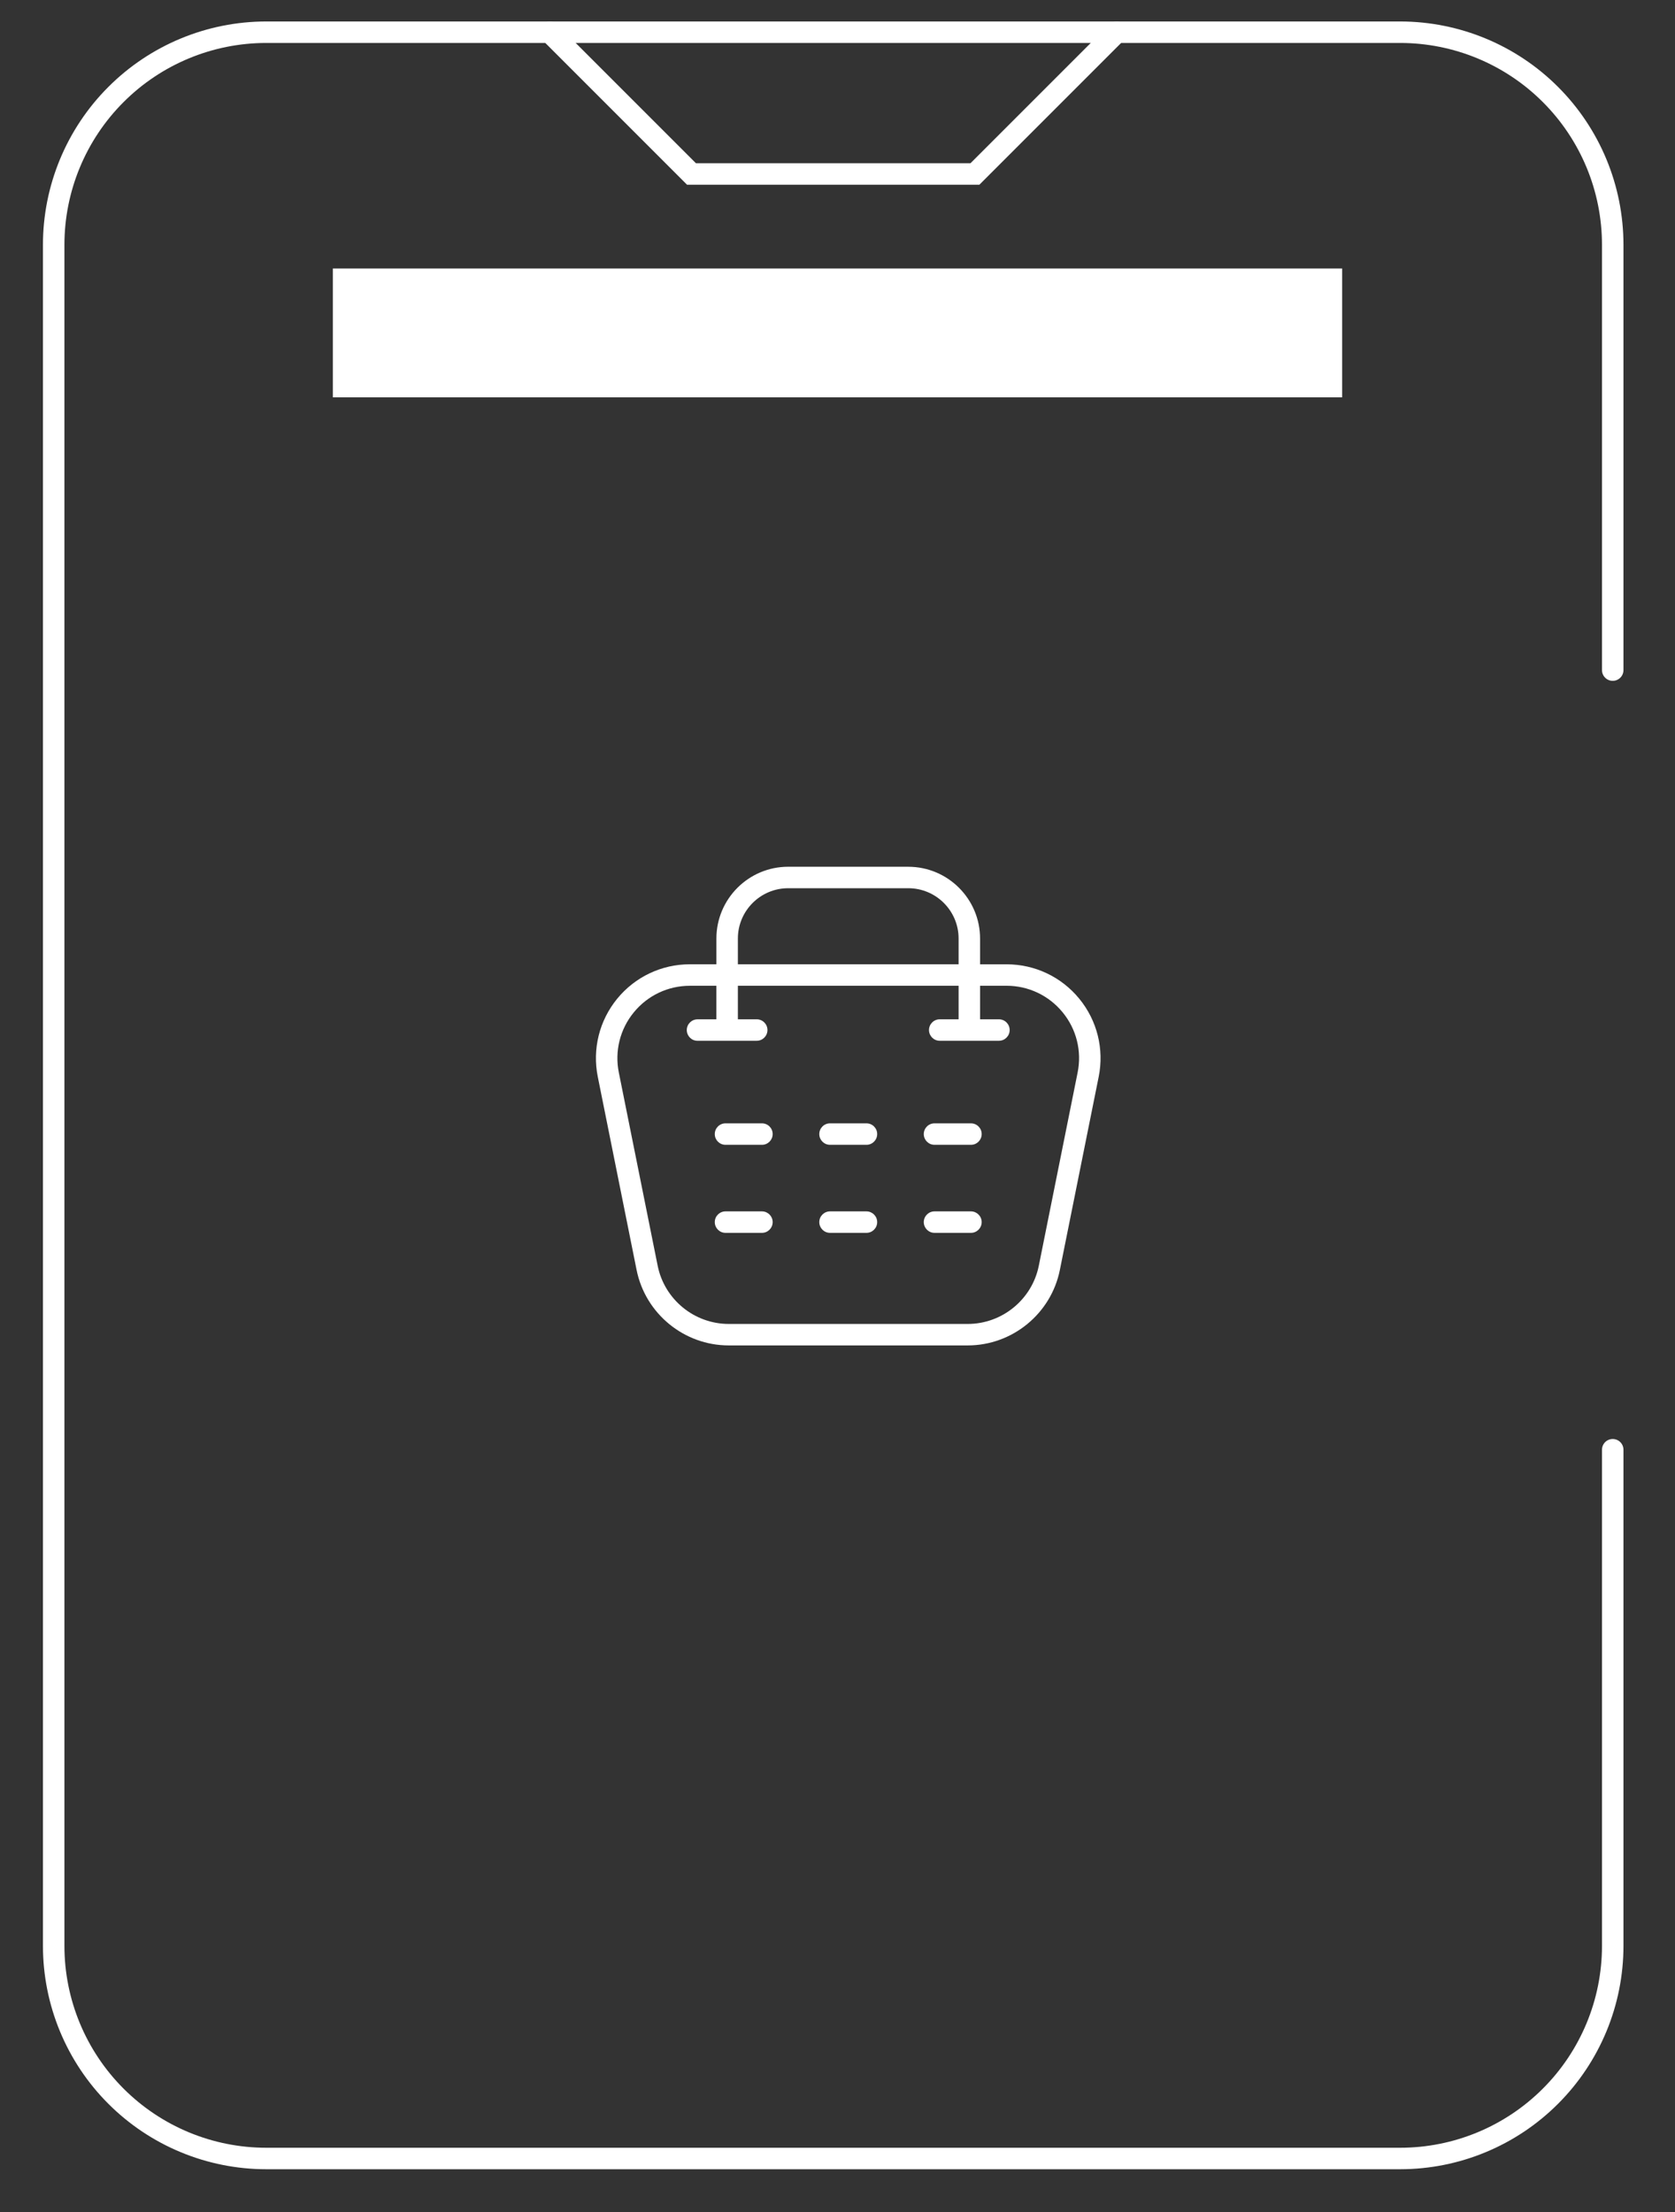
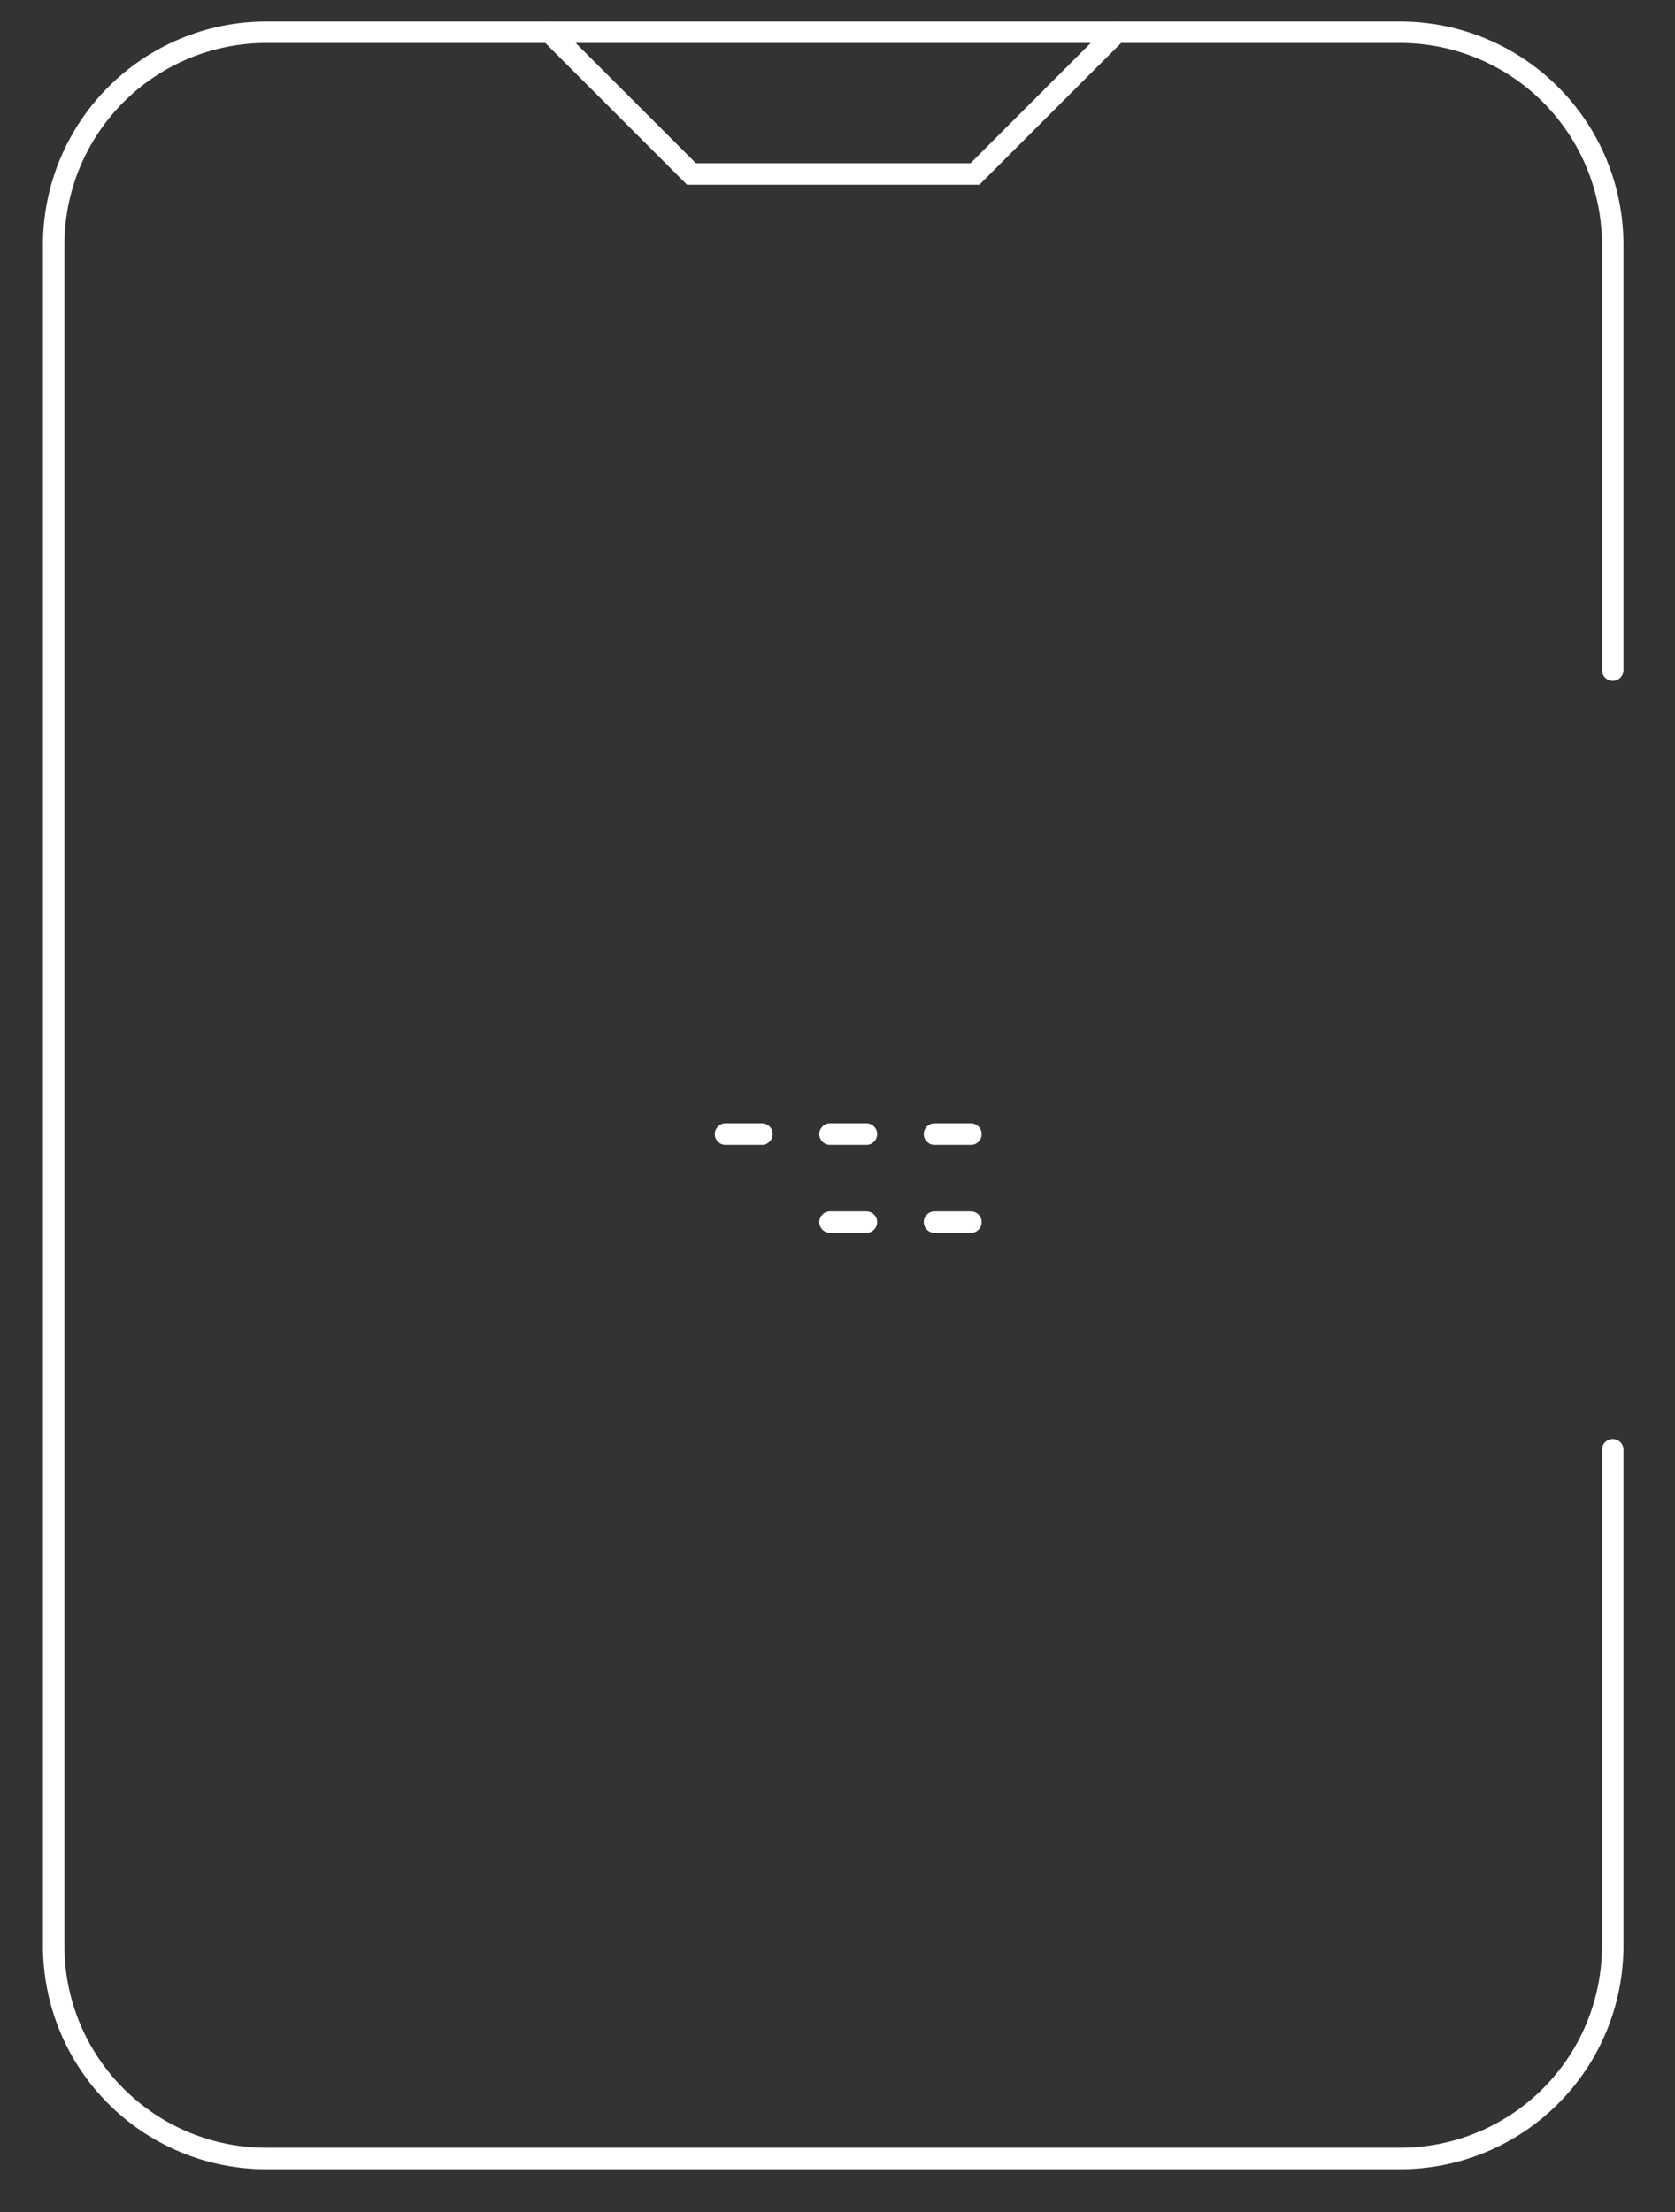
<svg xmlns="http://www.w3.org/2000/svg" width="78.0" height="103.0" preserveAspectRatio="xMinYMin meet" viewBox="0 0 78 103" version="1.0" fill-rule="evenodd">
  <rect x="0" y="0" width="78" height="103" fill="#333333" stroke="none" />
  <title>...</title>
  <desc>...</desc>
  <g id="group" transform="scale(1,-1) translate(0,-103)" clip="0 0 78 103">
    <g transform="">
      <g transform=" matrix(1,0,0,-1,0,103)">
        <g transform="">
          <path d="M 75.6 31.7 L 75.6 11.9 C 75.6 9.274 74.557 6.756 72.7 4.9 C 70.844 3.043 68.326 2 65.7 2 L 12.9 2 C 10.274 2 7.756 3.043 5.9 4.9 C 4.043 6.756 3 9.274 3 11.9 L 3 91.1 C 3 93.725 4.043 96.244 5.9 98.1 C 7.756 99.957 10.274 101 12.9 101 L 65.7 101 C 68.326 101 70.844 99.957 72.7 98.1 C 74.557 96.244 75.6 93.725 75.6 91.1 L 75.6 68 " style="stroke: none; stroke-linecap: butt; stroke-width: 1; fill: none; fill-rule: evenodd;" />
        </g>
        <g transform="">
          <path d="M 75.1 31.2 L 75.1 11.4 C 75.1 8.774 74.057 6.256 72.2 4.4 C 70.344 2.543 67.826 1.5 65.2 1.5 L 12.4 1.5 C 9.774 1.5 7.256 2.543 5.4 4.4 C 3.543 6.256 2.5 8.774 2.5 11.4 L 2.5 90.6 C 2.5 93.225 3.543 95.744 5.4 97.6 C 7.256 99.457 9.774 100.5 12.4 100.5 L 65.2 100.5 C 67.826 100.5 70.344 99.457 72.2 97.6 C 74.057 95.744 75.1 93.225 75.1 90.6 L 75.1 67.5 " style="stroke: rgb(100%,100%,100%); stroke-linecap: round; stroke-width: 1; fill: none; fill-rule: evenodd;" />
        </g>
        <g transform="">
-           <path d="M 16 18 L 16 13 L 62 13 L 62 18 L 16 18 Z " style="stroke: rgb(100%,100%,100%); stroke-linecap: round; stroke-width: 1; fill: rgb(100%,100%,100%); fill-rule: evenodd;" />
-         </g>
+           </g>
        <g transform="">
          <path d="M 52 1.5 L 45.4 8.1 L 32.2 8.1 L 25.6 1.5 " style="stroke: rgb(100%,100%,100%); stroke-linecap: round; stroke-width: 1; fill: none; fill-rule: evenodd;" />
        </g>
        <g transform="">
-           <path d="M 50.259 46.501 C 49.425 45.482 48.191 44.898 46.874 44.898 L 45.639 44.898 L 45.639 43.698 C 45.639 41.856 44.139 40.357 42.298 40.357 L 36.702 40.356 C 34.86 40.356 33.361 41.855 33.361 43.697 L 33.361 44.897 L 32.126 44.897 C 30.809 44.897 29.576 45.481 28.741 46.5 C 27.907 47.52 27.578 48.844 27.837 50.135 L 29.645 59.132 C 30.055 61.167 31.858 62.643 33.934 62.643 L 45.065 62.643 C 47.141 62.643 48.944 61.167 49.354 59.132 L 51.163 50.135 C 51.422 48.844 51.093 47.519 50.259 46.501 Z M 34.361 43.697 C 34.361 42.406 35.412 41.356 36.702 41.356 L 42.298 41.356 C 43.589 41.356 44.639 42.407 44.639 43.697 L 44.639 44.897 L 34.361 44.897 L 34.361 43.697 Z M 50.182 49.937 L 48.374 58.934 C 48.058 60.505 46.667 61.643 45.065 61.643 L 33.934 61.643 C 32.333 61.643 30.942 60.504 30.626 58.934 L 28.817 49.937 C 28.617 48.941 28.871 47.92 29.515 47.135 C 30.158 46.349 31.109 45.898 32.125 45.898 L 33.36 45.898 L 33.36 47.46 L 32.482 47.46 C 32.206 47.46 31.982 47.684 31.982 47.96 C 31.982 48.236 32.206 48.46 32.482 48.46 L 35.238 48.459 C 35.514 48.459 35.738 48.235 35.738 47.959 C 35.738 47.682 35.514 47.459 35.238 47.459 L 34.361 47.459 L 34.361 45.897 L 44.639 45.897 L 44.639 47.459 L 43.761 47.459 C 43.485 47.459 43.261 47.682 43.261 47.959 C 43.261 48.235 43.485 48.459 43.761 48.459 L 46.517 48.459 C 46.793 48.459 47.017 48.235 47.017 47.959 C 47.017 47.682 46.793 47.459 46.517 47.459 L 45.639 47.459 L 45.639 45.897 L 46.874 45.897 C 47.889 45.897 48.841 46.349 49.484 47.134 C 50.129 47.92 50.383 48.941 50.182 49.937 Z " style="stroke: none; stroke-linecap: butt; stroke-width: 1; fill: rgb(100%,100%,100%); fill-rule: evenodd;" />
-         </g>
+           </g>
        <g transform="">
          <path d="M 35.481 52.303 L 33.785 52.303 C 33.509 52.303 33.285 52.526 33.285 52.803 C 33.285 53.079 33.509 53.303 33.785 53.303 L 35.481 53.303 C 35.758 53.303 35.981 53.079 35.981 52.803 C 35.981 52.526 35.758 52.303 35.481 52.303 Z " style="stroke: none; stroke-linecap: butt; stroke-width: 1; fill: rgb(100%,100%,100%); fill-rule: evenodd;" />
        </g>
        <g transform="">
          <path d="M 40.348 52.303 L 38.652 52.303 C 38.376 52.303 38.152 52.526 38.152 52.803 C 38.152 53.079 38.376 53.303 38.652 53.303 L 40.348 53.303 C 40.624 53.303 40.848 53.079 40.848 52.803 C 40.848 52.526 40.624 52.303 40.348 52.303 Z " style="stroke: none; stroke-linecap: butt; stroke-width: 1; fill: rgb(100%,100%,100%); fill-rule: evenodd;" />
        </g>
        <g transform="">
          <path d="M 45.214 52.303 L 43.518 52.303 C 43.242 52.303 43.018 52.526 43.018 52.803 C 43.018 53.079 43.242 53.303 43.518 53.303 L 45.214 53.303 C 45.491 53.303 45.714 53.079 45.714 52.803 C 45.714 52.526 45.49 52.303 45.214 52.303 Z " style="stroke: none; stroke-linecap: butt; stroke-width: 1; fill: rgb(100%,100%,100%); fill-rule: evenodd;" />
        </g>
        <g transform="">
-           <path d="M 35.481 56.402 L 33.785 56.402 C 33.509 56.402 33.285 56.626 33.285 56.902 C 33.285 57.178 33.509 57.402 33.785 57.402 L 35.481 57.402 C 35.758 57.402 35.981 57.178 35.981 56.902 C 35.981 56.627 35.758 56.402 35.481 56.402 Z " style="stroke: none; stroke-linecap: butt; stroke-width: 1; fill: rgb(100%,100%,100%); fill-rule: evenodd;" />
-         </g>
+           </g>
        <g transform="">
          <path d="M 40.348 56.402 L 38.652 56.402 C 38.376 56.402 38.152 56.626 38.152 56.902 C 38.152 57.178 38.376 57.402 38.652 57.402 L 40.348 57.402 C 40.624 57.402 40.848 57.178 40.848 56.902 C 40.848 56.627 40.624 56.402 40.348 56.402 Z " style="stroke: none; stroke-linecap: butt; stroke-width: 1; fill: rgb(100%,100%,100%); fill-rule: evenodd;" />
        </g>
        <g transform="">
          <path d="M 45.214 56.402 L 43.518 56.402 C 43.242 56.402 43.018 56.626 43.018 56.902 C 43.018 57.178 43.242 57.402 43.518 57.402 L 45.214 57.402 C 45.491 57.402 45.714 57.178 45.714 56.902 C 45.714 56.627 45.49 56.402 45.214 56.402 Z " style="stroke: none; stroke-linecap: butt; stroke-width: 1; fill: rgb(100%,100%,100%); fill-rule: evenodd;" />
        </g>
        <g transform="">
-           <path d="M 23.622 86.629 C 23.53 86.481 23.579 86.29 23.727 86.198 C 23.8 86.155 23.881 86.143 23.96 86.167 C 24.041 86.186 24.108 86.235 24.151 86.309 L 25.431 88.463 C 26.379 88.088 27.389 87.897 28.41 87.909 C 29.414 87.897 30.405 88.088 31.334 88.463 L 32.608 86.309 C 32.651 86.235 32.719 86.186 32.799 86.167 C 32.885 86.143 32.971 86.161 33.039 86.204 C 33.187 86.297 33.23 86.487 33.138 86.635 L 31.894 88.74 L 32.202 88.912 C 33.107 89.479 33.87 90.236 34.436 91.141 C 35.144 92.242 35.599 93.486 35.772 94.778 L 21 94.778 C 21.148 93.442 21.616 92.162 22.36 91.042 C 22.933 90.156 23.708 89.411 24.613 88.869 L 24.865 88.728 L 23.622 86.629 Z M 25.001 92.637 C 25.339 92.637 25.616 92.36 25.616 92.021 C 25.616 91.683 25.339 91.406 25.001 91.406 C 24.662 91.406 24.385 91.683 24.385 92.021 C 24.385 92.36 24.662 92.637 25.001 92.637 Z M 31.771 92.637 C 32.11 92.637 32.387 92.36 32.387 92.021 C 32.387 91.683 32.11 91.406 31.771 91.406 C 31.433 91.406 31.156 91.683 31.156 92.021 C 31.156 92.36 31.433 92.637 31.771 92.637 Z " style="stroke: none; stroke-linecap: butt; stroke-width: 1; fill: none; fill-rule: evenodd;" />
+           <path d="M 23.622 86.629 C 23.53 86.481 23.579 86.29 23.727 86.198 C 23.8 86.155 23.881 86.143 23.96 86.167 C 24.041 86.186 24.108 86.235 24.151 86.309 L 25.431 88.463 C 26.379 88.088 27.389 87.897 28.41 87.909 C 29.414 87.897 30.405 88.088 31.334 88.463 C 32.651 86.235 32.719 86.186 32.799 86.167 C 32.885 86.143 32.971 86.161 33.039 86.204 C 33.187 86.297 33.23 86.487 33.138 86.635 L 31.894 88.74 L 32.202 88.912 C 33.107 89.479 33.87 90.236 34.436 91.141 C 35.144 92.242 35.599 93.486 35.772 94.778 L 21 94.778 C 21.148 93.442 21.616 92.162 22.36 91.042 C 22.933 90.156 23.708 89.411 24.613 88.869 L 24.865 88.728 L 23.622 86.629 Z M 25.001 92.637 C 25.339 92.637 25.616 92.36 25.616 92.021 C 25.616 91.683 25.339 91.406 25.001 91.406 C 24.662 91.406 24.385 91.683 24.385 92.021 C 24.385 92.36 24.662 92.637 25.001 92.637 Z M 31.771 92.637 C 32.11 92.637 32.387 92.36 32.387 92.021 C 32.387 91.683 32.11 91.406 31.771 91.406 C 31.433 91.406 31.156 91.683 31.156 92.021 C 31.156 92.36 31.433 92.637 31.771 92.637 Z " style="stroke: none; stroke-linecap: butt; stroke-width: 1; fill: none; fill-rule: evenodd;" />
        </g>
        <g transform="">
          <path d="M 55.984 92.936 C 56.286 92.487 56.538 92.013 56.754 91.515 C 56.846 91.293 56.926 91.072 57 90.838 C 56.84 90.782 56.674 90.69 56.483 90.561 C 56.095 90.302 55.781 89.988 55.541 89.619 C 55.203 89.108 55.03 88.523 55.024 87.859 C 55.018 87.317 55.153 86.782 55.418 86.308 C 55.621 85.957 55.88 85.643 56.175 85.378 C 56.317 85.255 56.464 85.138 56.624 85.04 C 56.243 84.48 55.738 84.086 55.11 83.833 C 54.753 83.698 54.353 83.606 53.916 83.575 C 53.688 83.556 53.448 83.569 53.208 83.606 C 53.011 83.636 52.79 83.698 52.562 83.766 C 52.414 83.821 52.224 83.895 51.99 83.981 C 51.75 84.086 51.577 84.141 51.491 84.172 C 51.331 84.221 51.19 84.252 51.091 84.252 C 50.962 84.252 50.796 84.221 50.599 84.147 C 50.537 84.129 50.352 84.049 50.014 83.92 C 49.749 83.821 49.534 83.741 49.355 83.692 C 49.109 83.63 48.875 83.6 48.66 83.6 C 48.044 83.612 47.435 83.79 46.912 84.117 C 46.37 84.443 45.921 84.91 45.619 85.464 C 45.213 86.172 45.004 87.016 45.004 87.982 C 45.004 88.844 45.152 89.73 45.459 90.653 C 45.718 91.447 46.087 92.204 46.555 92.893 C 46.758 93.201 46.974 93.503 47.214 93.786 C 47.429 94.063 47.687 94.303 47.977 94.494 L 47.971 94.506 C 48.266 94.691 48.561 94.783 48.882 94.783 C 49.091 94.764 49.294 94.734 49.491 94.672 C 49.589 94.641 49.762 94.574 50.02 94.463 C 50.205 94.383 50.389 94.315 50.58 94.266 C 50.808 94.204 51.048 94.174 51.294 94.174 C 51.534 94.174 51.774 94.204 52.008 94.266 C 52.199 94.321 52.384 94.389 52.568 94.475 C 52.741 94.549 52.913 94.617 53.091 94.672 C 53.301 94.734 53.516 94.758 53.732 94.752 C 54.045 94.752 54.359 94.66 54.624 94.481 C 54.864 94.321 55.104 94.1 55.35 93.804 C 55.51 93.614 55.72 93.324 55.984 92.936 Z " style="stroke: none; stroke-linecap: butt; stroke-width: 1; fill: none; fill-rule: evenodd;" />
        </g>
        <g transform="">
          <path d="M 51.15 82.148 C 50.983 82.597 50.922 83.004 50.983 83.404 C 51.377 83.434 51.777 83.342 52.196 83.133 L 52.184 83.133 C 52.559 82.942 52.891 82.677 53.162 82.357 C 53.427 82.031 53.636 81.668 53.778 81.274 C 53.931 80.831 53.981 80.418 53.931 80 C 53.562 80.019 53.175 80.129 52.768 80.338 C 52.387 80.529 52.048 80.794 51.765 81.114 C 51.494 81.422 51.297 81.766 51.15 82.148 Z " style="stroke: none; stroke-linecap: butt; stroke-width: 1; fill: none; fill-rule: evenodd;" />
        </g>
      </g>
    </g>
  </g>
</svg>